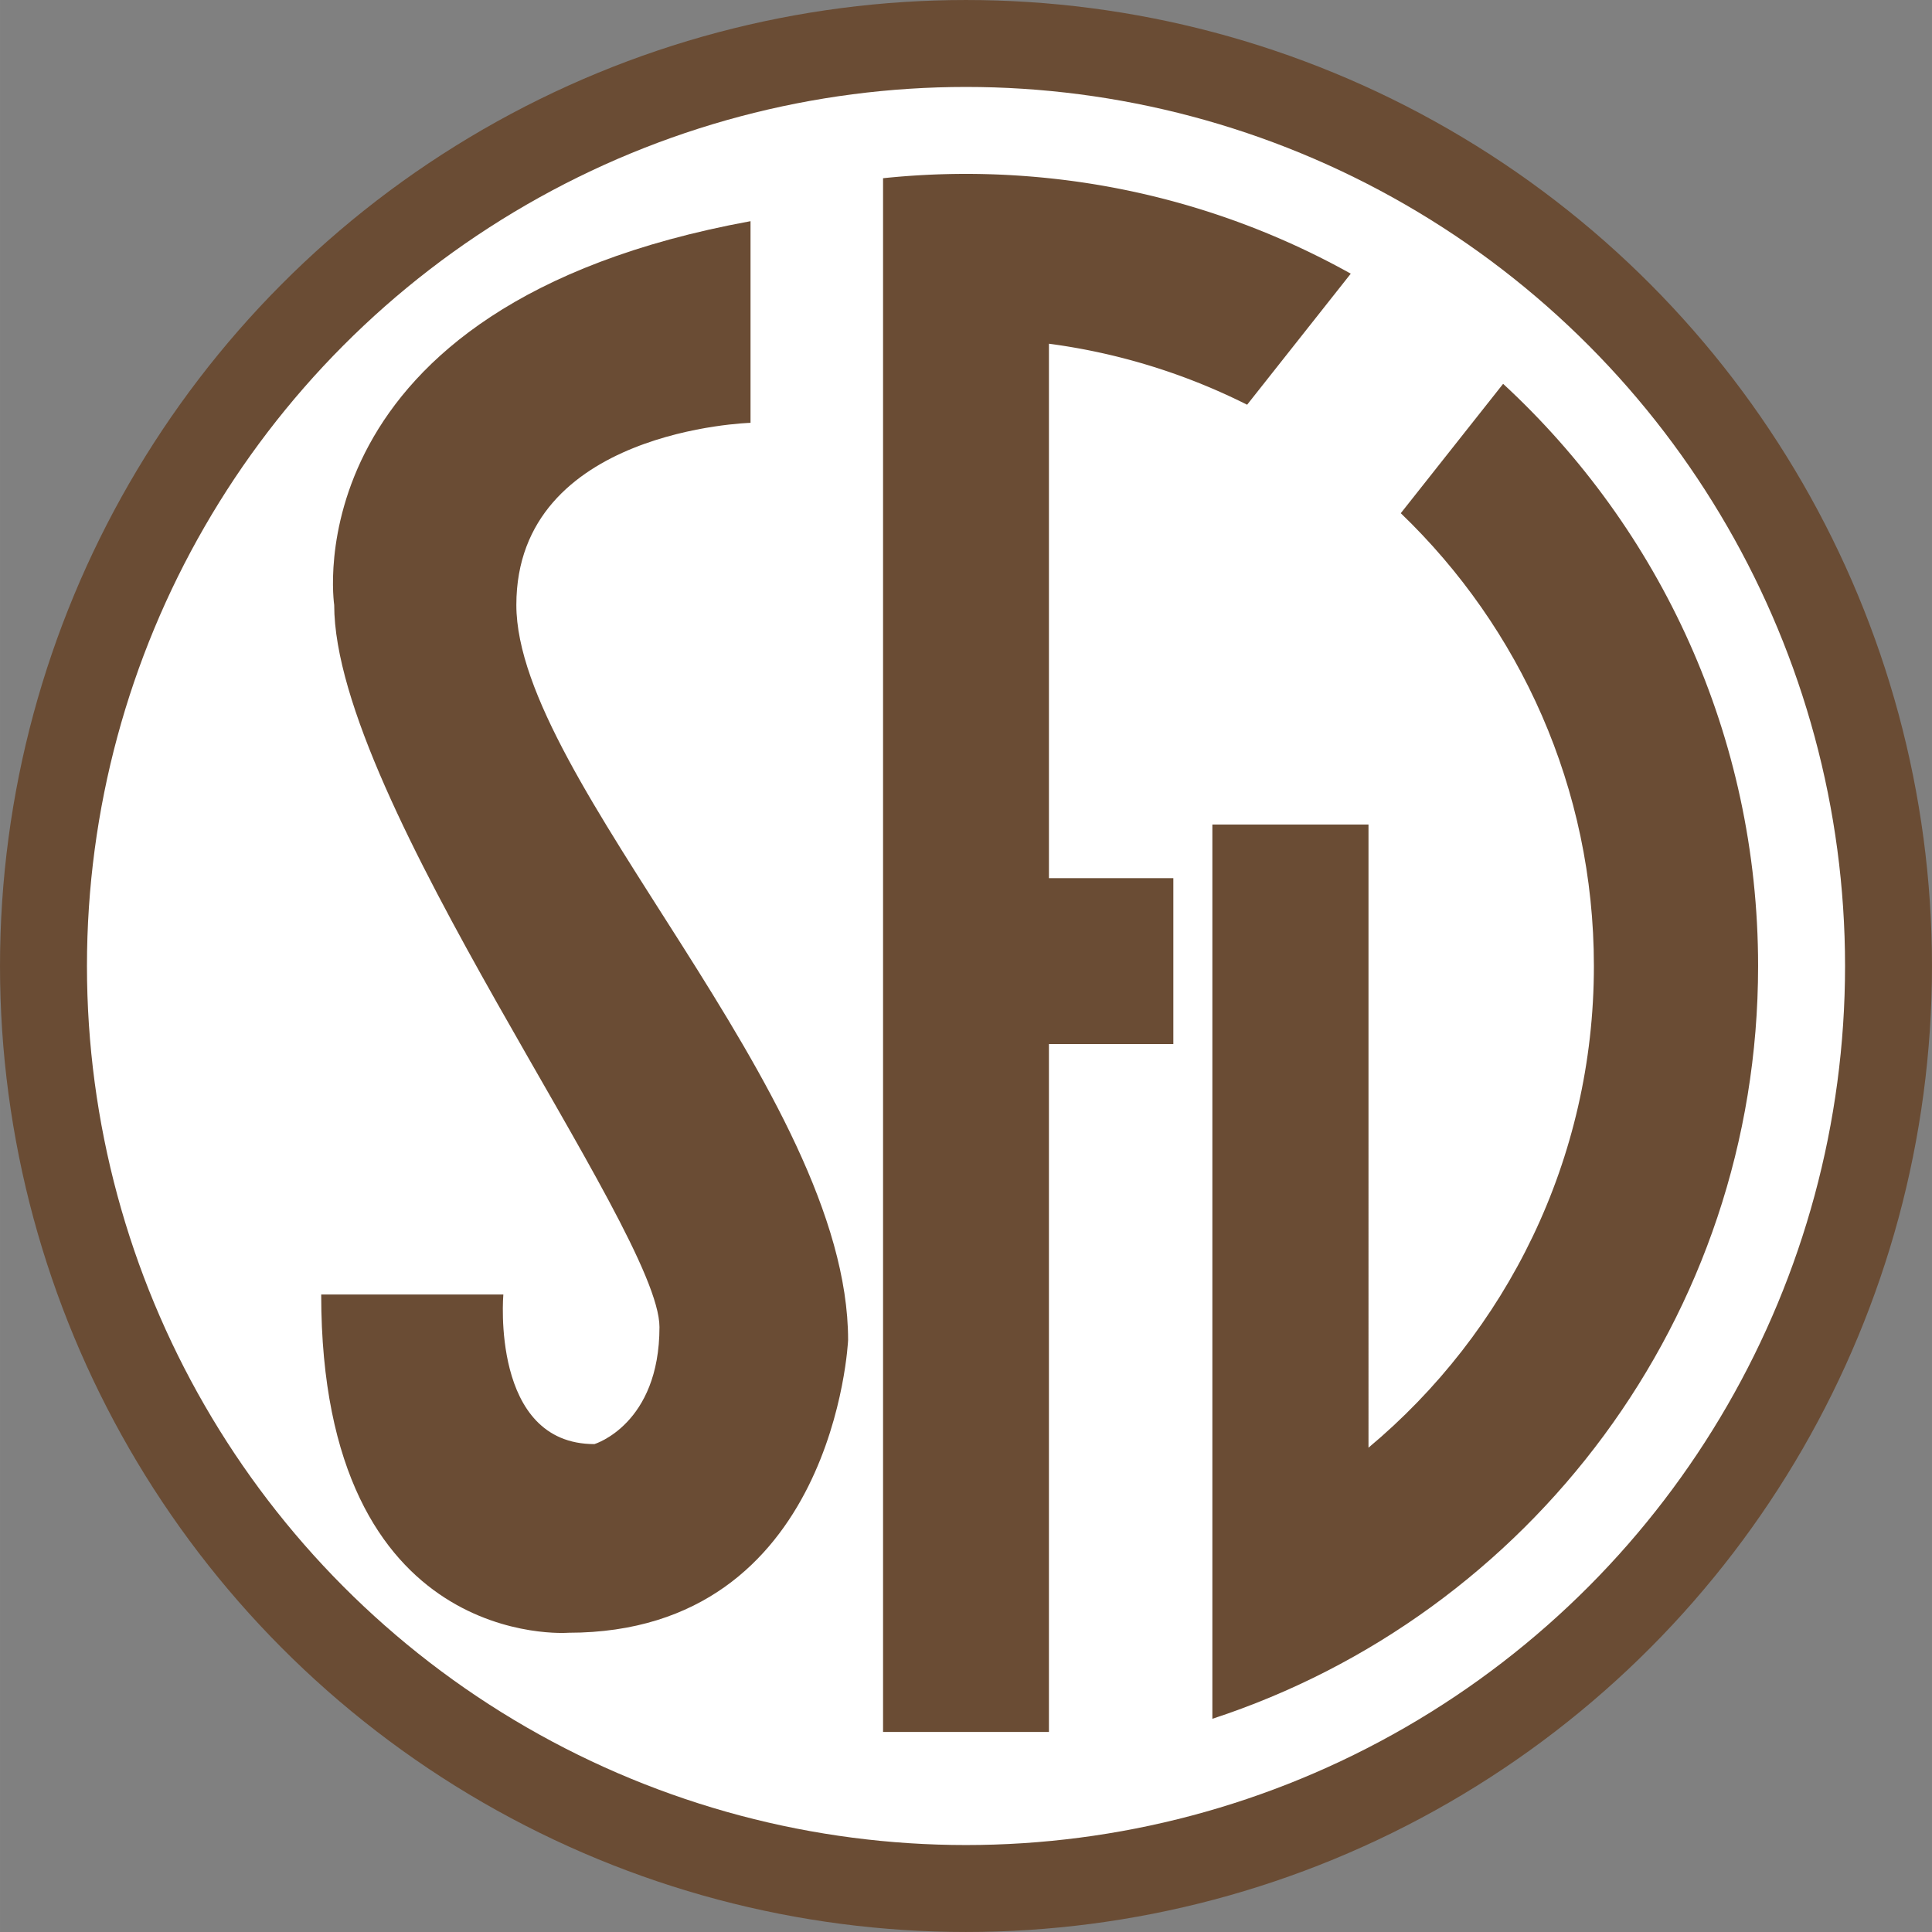
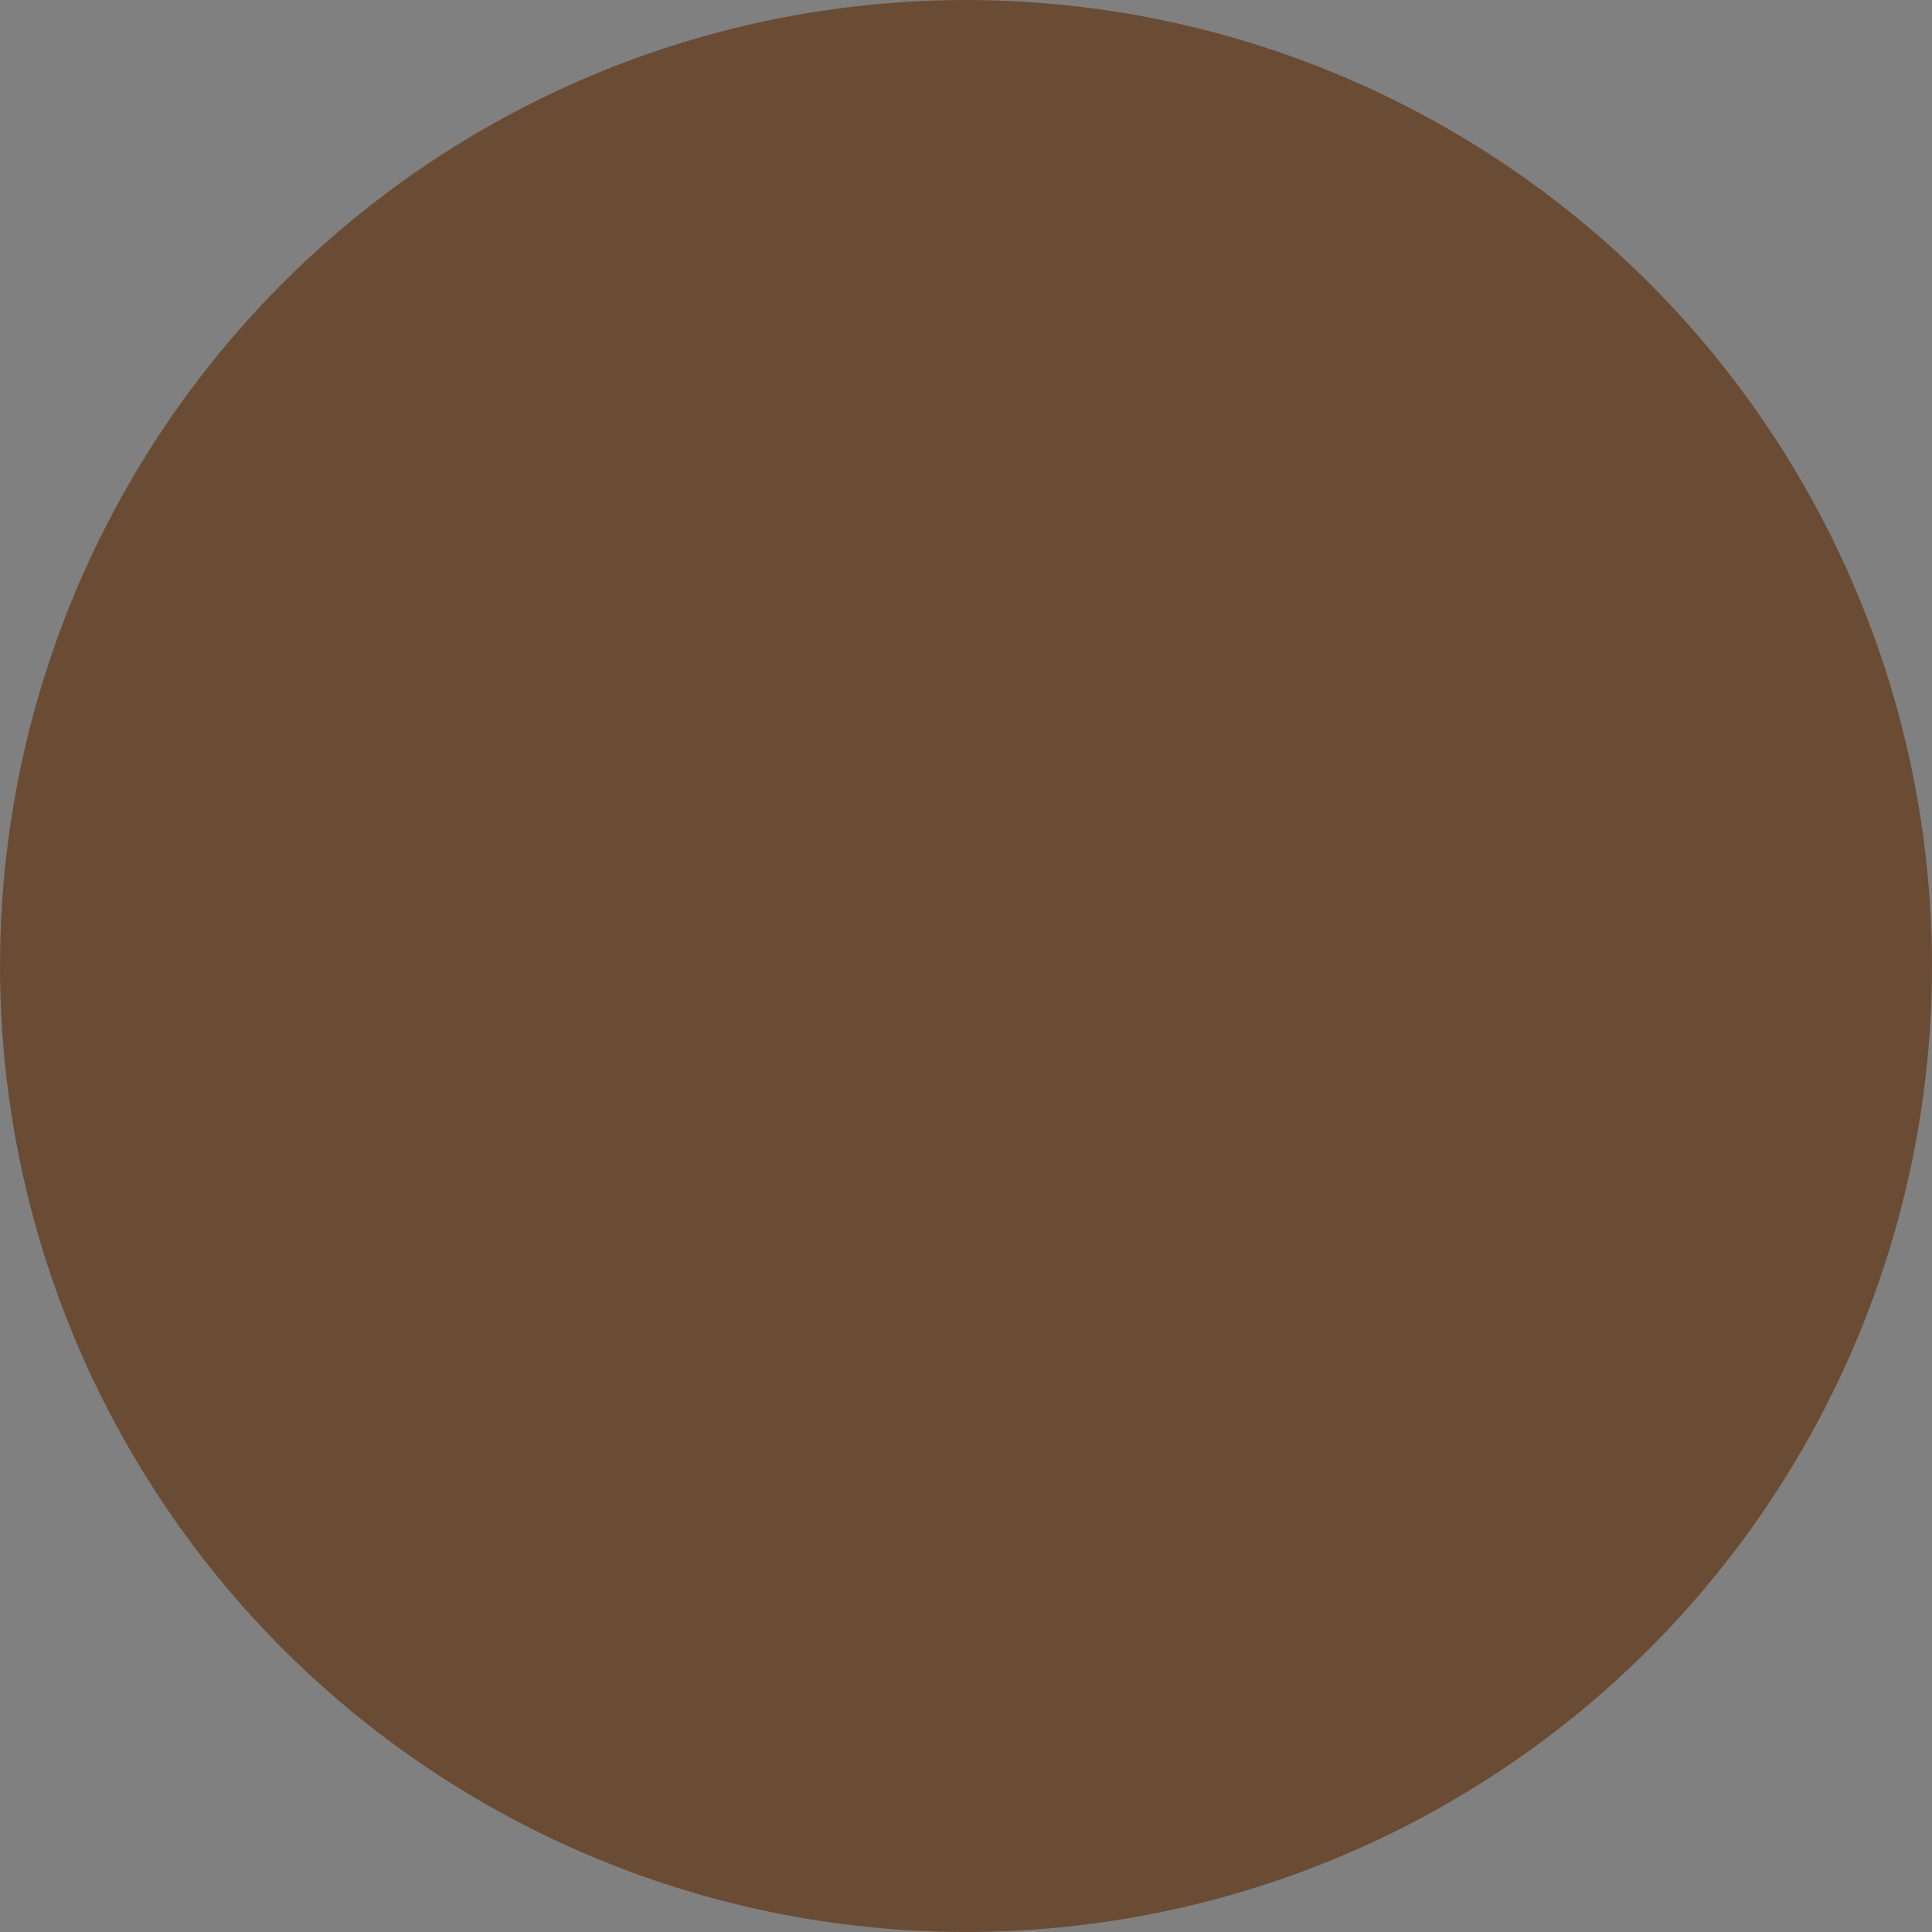
<svg xmlns="http://www.w3.org/2000/svg" width="2500" height="2500" viewBox="0 0 212.845 212.847">
  <rect x="0" y="0" width="212.845" height="212.847" fill="#808080" stroke="none" />
  <circle cx="106.422" cy="106.423" r="106.422" fill="#6a4c34" />
-   <circle cx="106.423" cy="106.423" r="96.844" fill="#fff" />
-   <path d="M137.393 44.589l11.419-14.439a86.68 86.68 0 0 0-33.253-10.516c-3.002-.313-6.05-.478-9.137-.478s-6.134.165-9.137.478V190.81h18.274v-75.787h13.706V96.748H115.56v-58.88a68.673 68.673 0 0 1 21.833 6.721z" fill="#6a4c34" />
-   <path d="M165.597 42.286L154.322 56.54c13.11 12.583 21.275 30.274 21.275 49.882 0 21.326-9.656 40.386-24.832 53.068V90.836h-17.2v98.521c34.901-11.415 60.123-44.219 60.123-82.934 0-25.361-10.818-48.194-28.091-64.137zM82.684 24.367v22.216s-25.799.716-25.799 20.065c0 19.35 36.549 53.748 36.549 80.981 0 0-1.433 32.25-30.816 32.25 0 0-27.233 2.152-27.233-37.266h20.067s-1.434 16.482 10.033 16.482c0 0 7.167-2.15 7.167-12.899S36.818 88.148 36.818 66.648c0 0-5.017-32.965 45.866-42.281z" fill="#6a4c34" />
</svg>